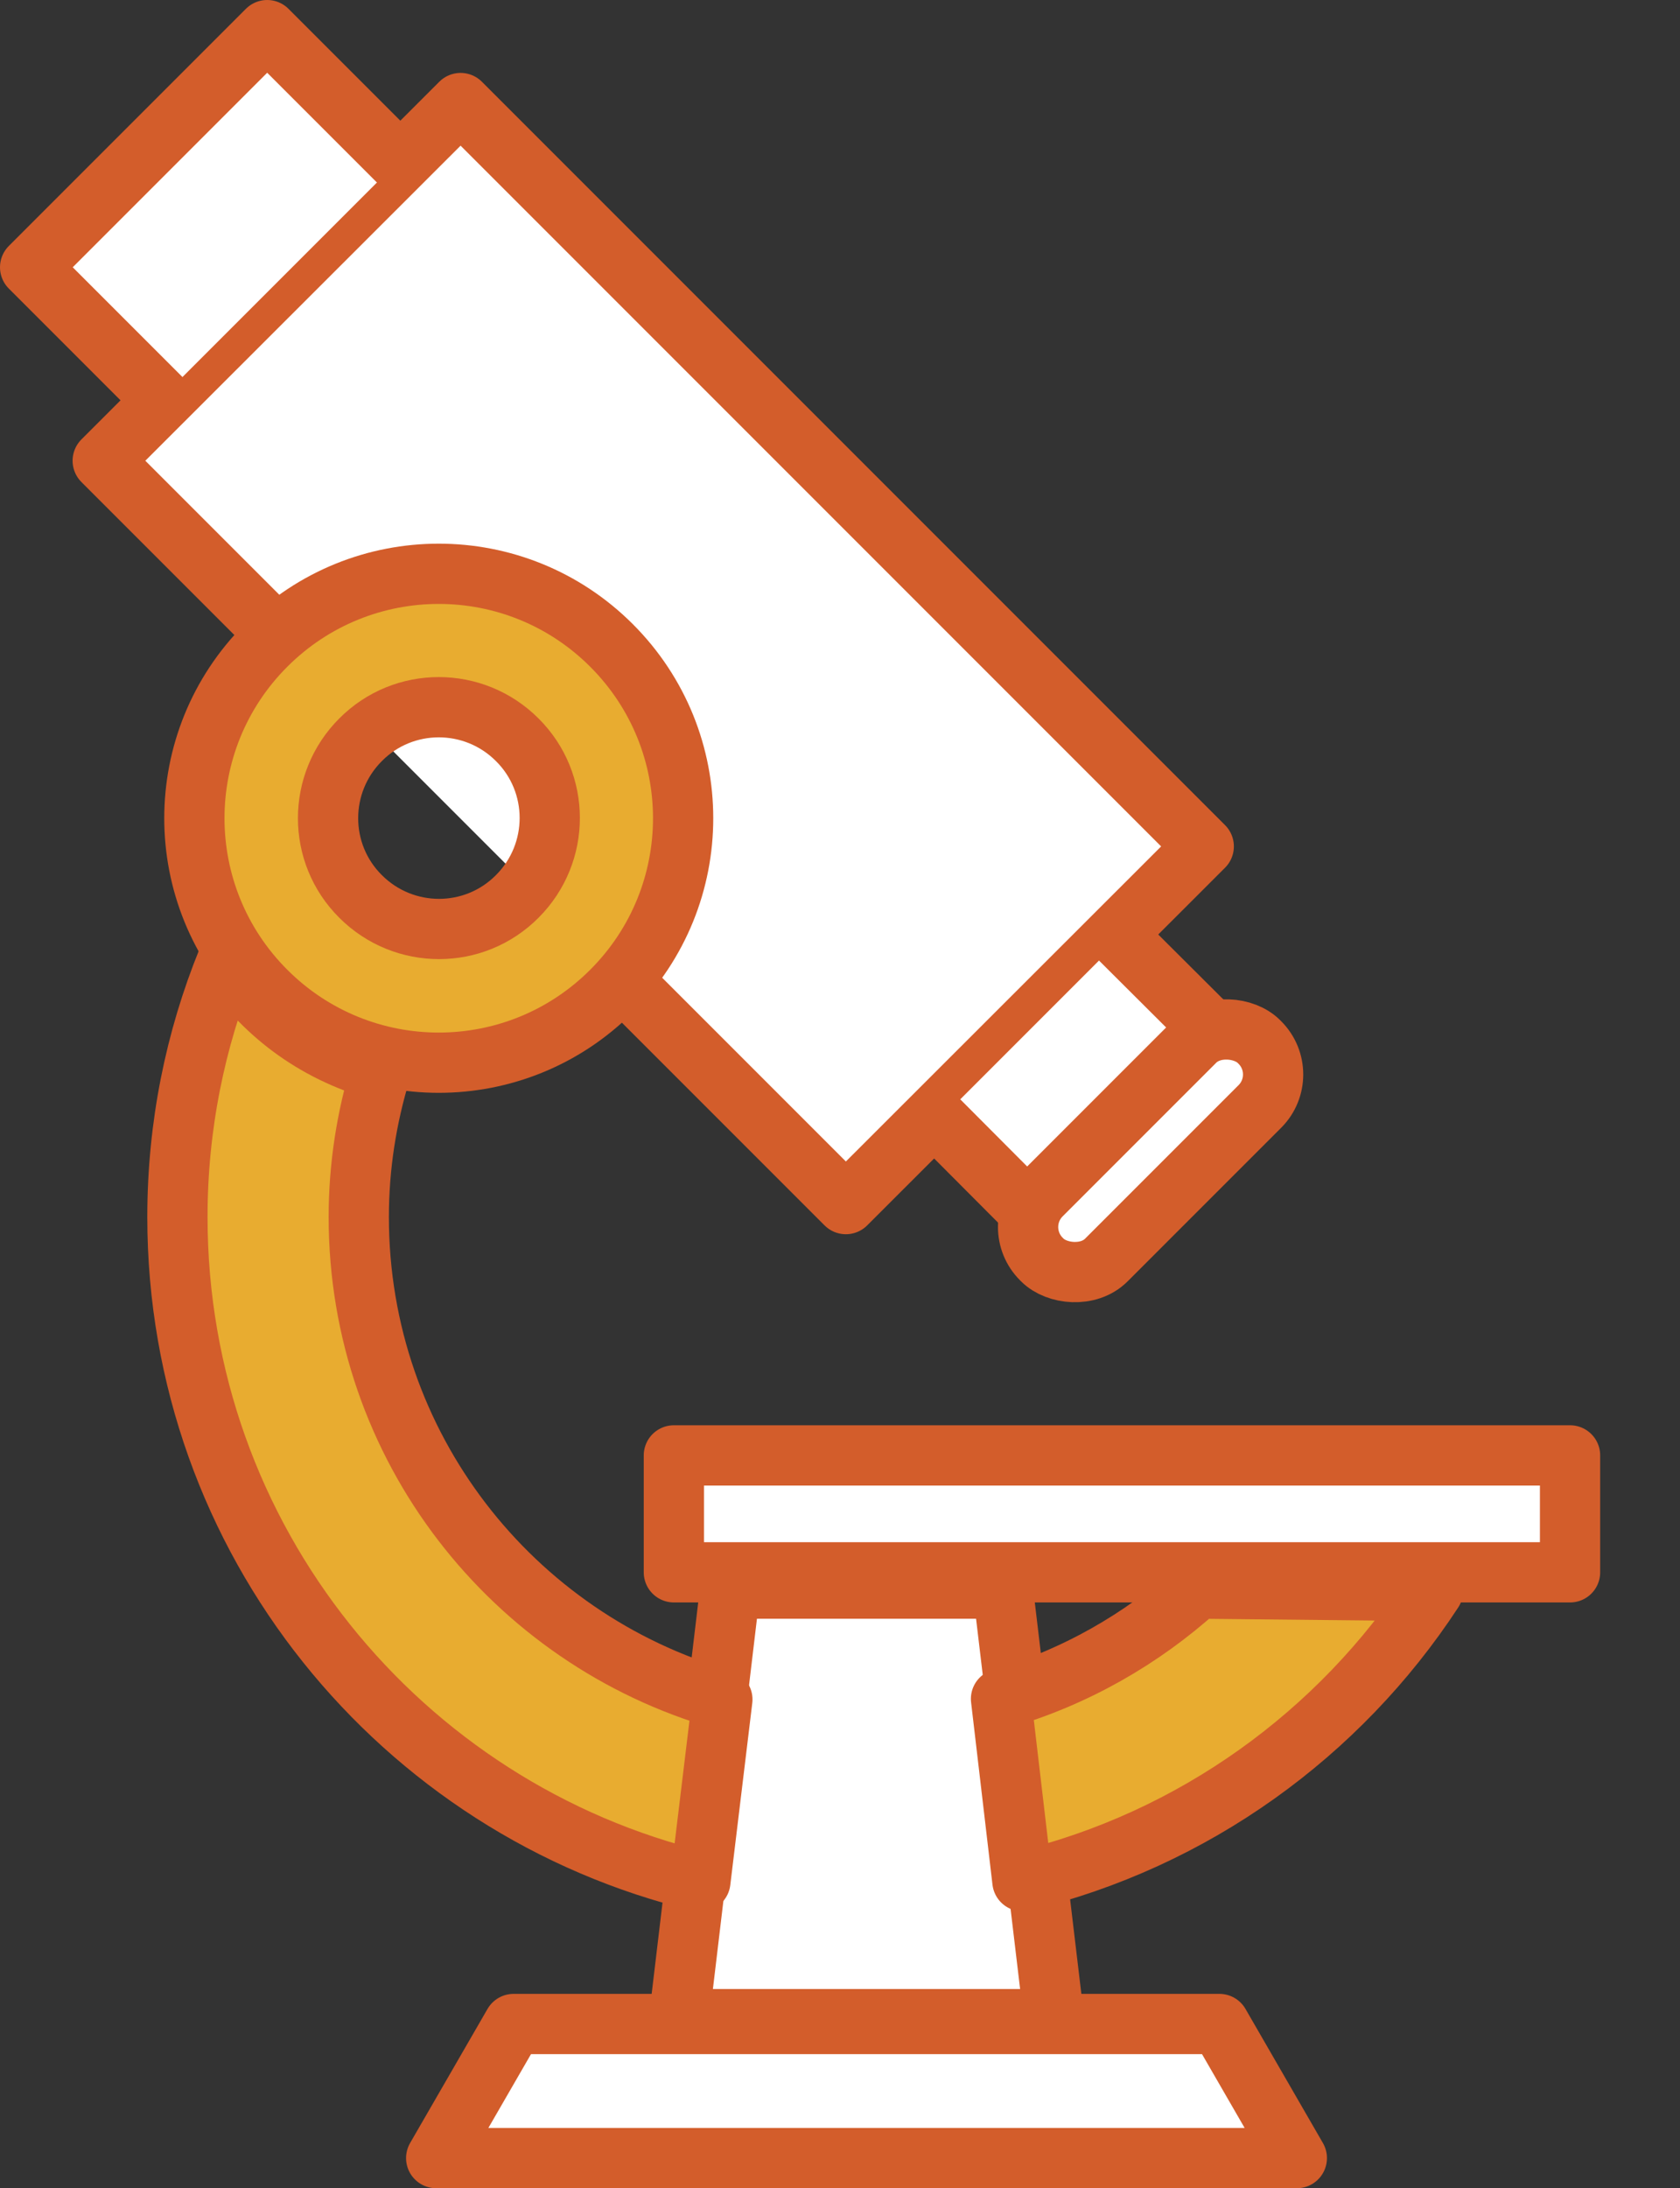
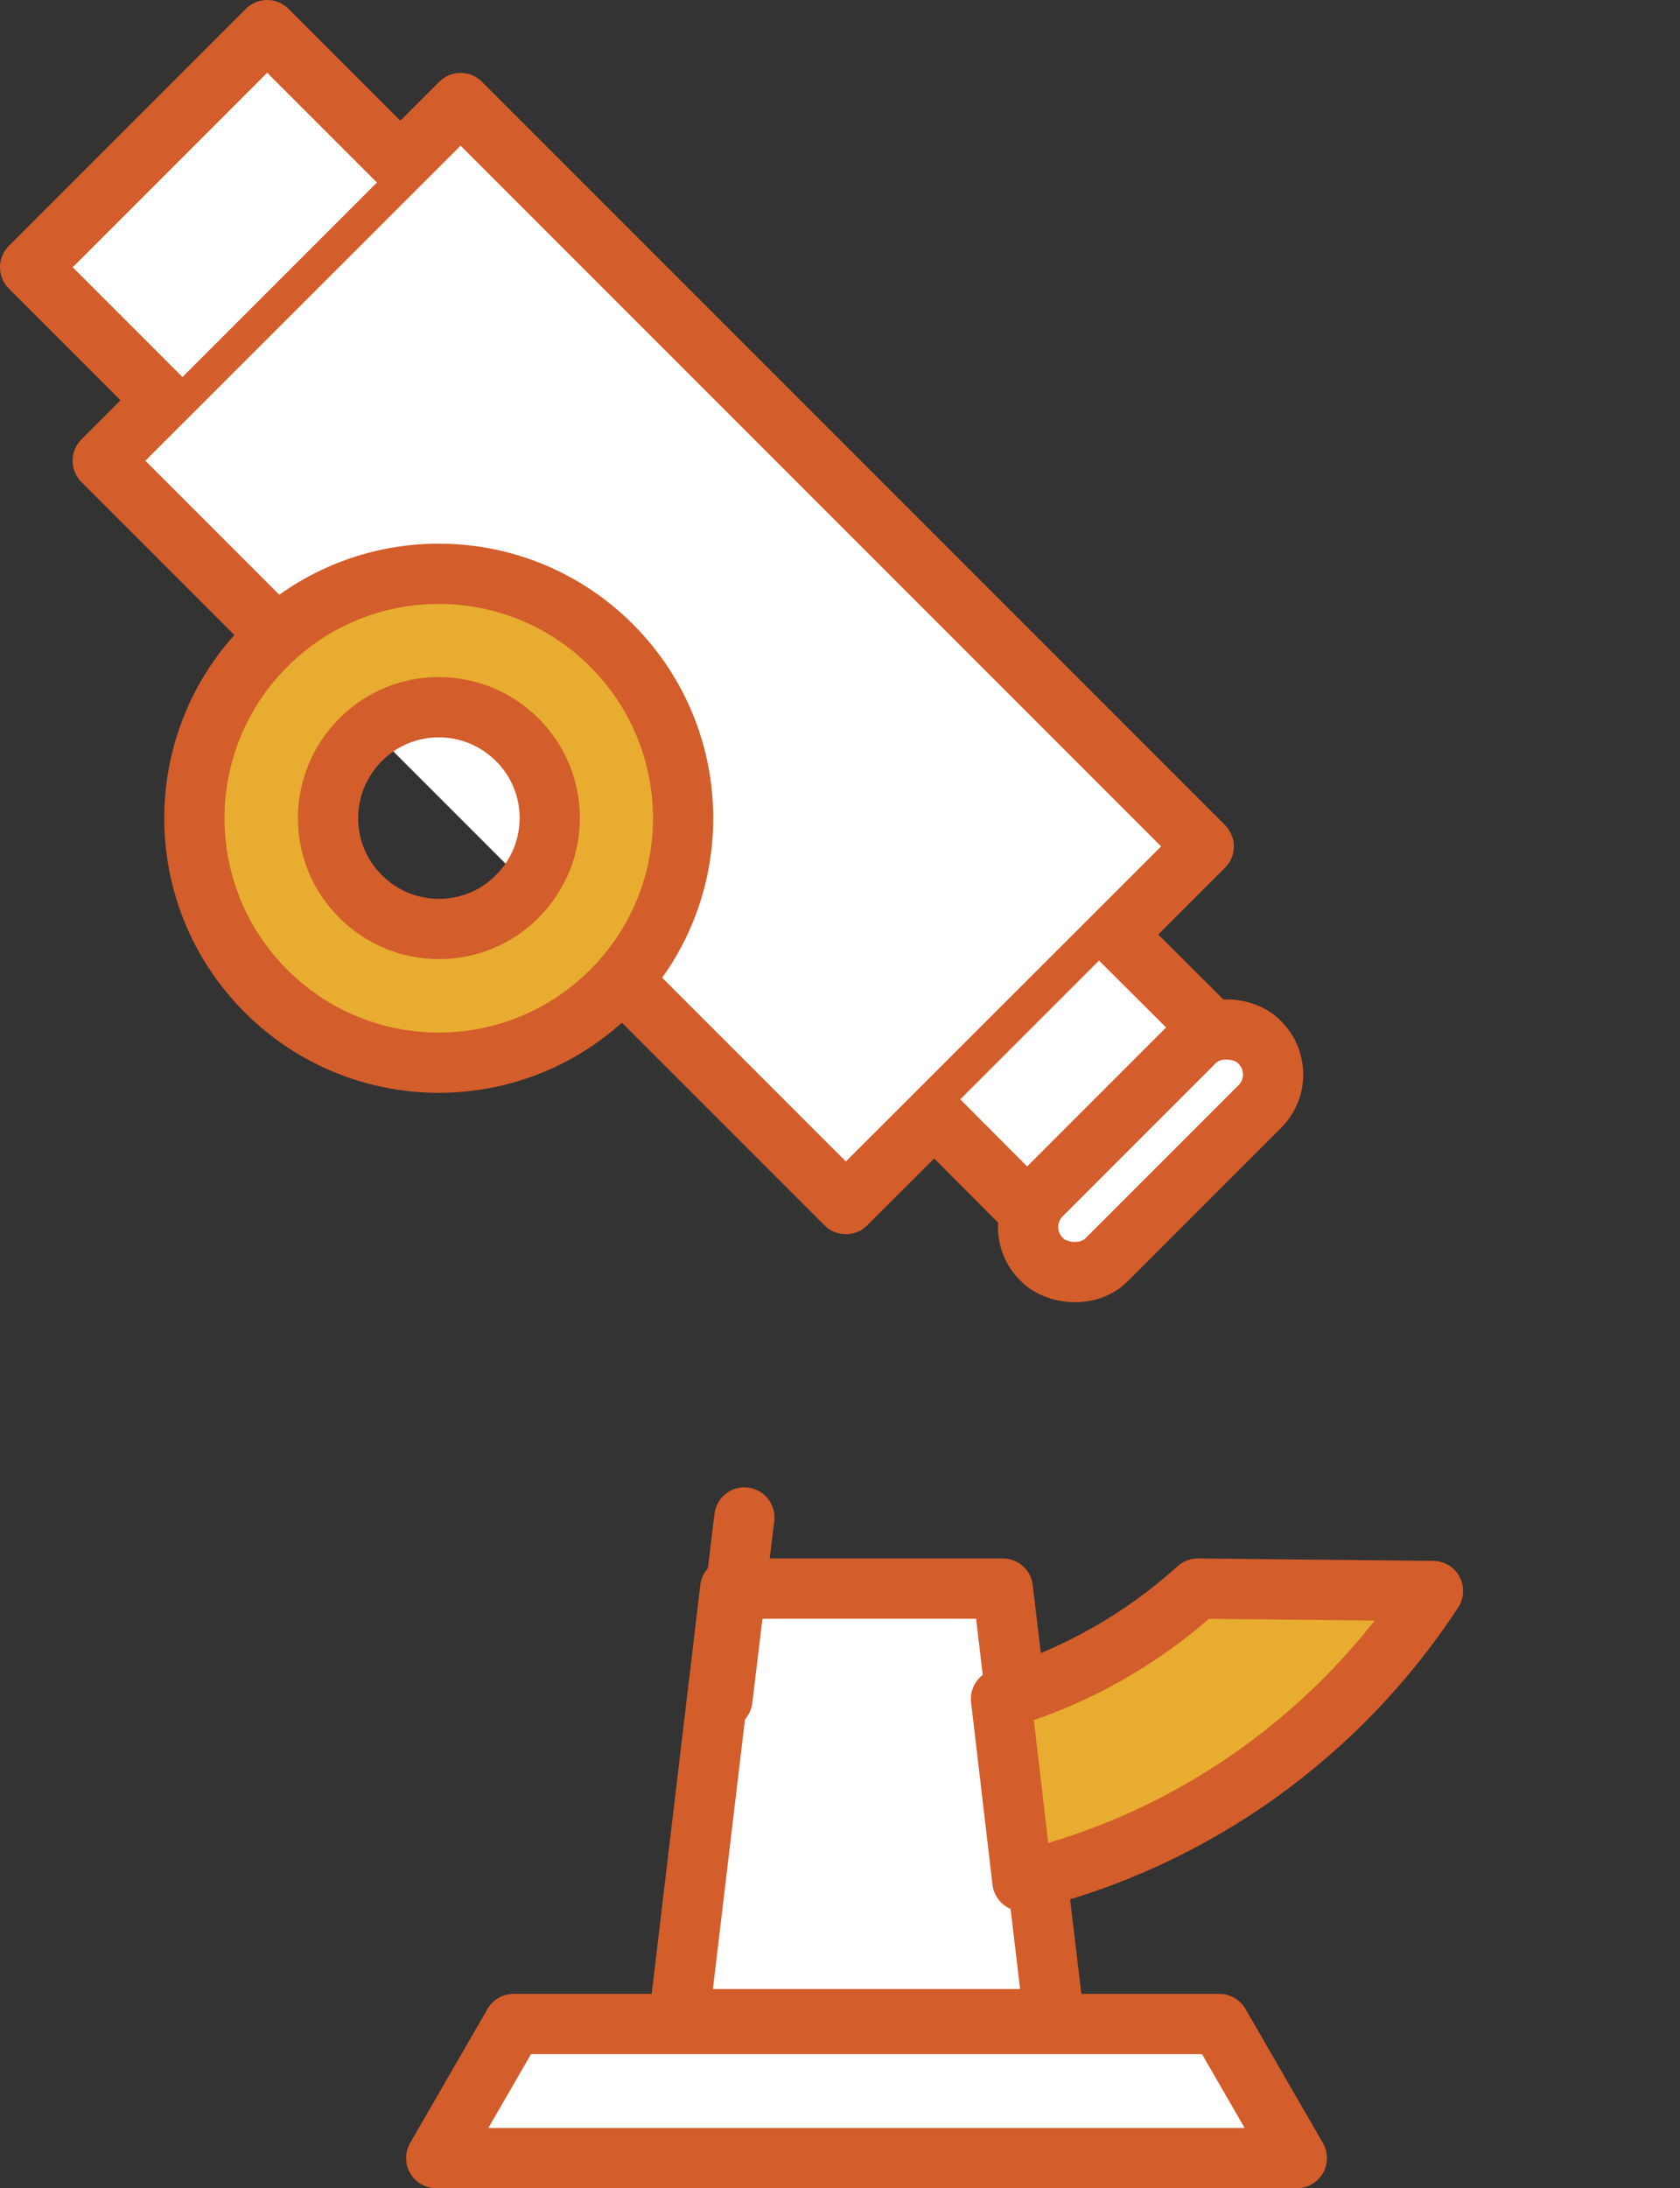
<svg xmlns="http://www.w3.org/2000/svg" id="_レイヤー_1" data-name="レイヤー 1" viewBox="0 0 55.77 72.62">
  <rect x="0" y="0" width="55.77" height="72.62" fill="#333333" stroke="none" />
  <defs>
    <style>
      .cls-1, .cls-2 {
        fill: #fff;
      }

      .cls-2, .cls-3, .cls-4 {
        stroke: #d35d2b;
        stroke-linecap: round;
        stroke-linejoin: round;
        stroke-width: 2px;
      }

      .cls-3 {
        fill: #e8ac30;
      }

      .cls-5, .cls-4 {
        fill: none;
      }
    </style>
  </defs>
  <polygon class="cls-2" points="17.05 67.17 14.48 71.62 43.05 71.62 40.48 67.17 17.05 67.17" />
  <g>
    <g>
      <polygon class="cls-1" points="39.96 28.09 28.08 39.96 20.9 32.78 9.05 20.93 3.41 15.29 15.29 3.42 39.96 28.09" />
      <polyline class="cls-4" points="9.05 20.93 3.41 15.29 15.29 3.42 39.96 28.09 28.08 39.96 20.9 32.78" />
    </g>
    <polyline class="cls-2" points="5.35 13.22 1 8.87 8.87 1 13.22 5.35" />
    <polyline class="cls-2" points="37.19 31.17 40.13 34.1 34.1 40.13 31.17 37.19" />
    <rect class="cls-2" x="33.09" y="36.67" width="10.21" height="3.05" rx="1.5" ry="1.5" transform="translate(-15.82 38.19) rotate(-45)" />
  </g>
  <rect class="cls-5" x="1.39" y="8.69" width="54.38" height="56.18" />
  <path class="cls-3" d="m20.3,21.42c3.17,3.17,3.17,8.3,0,11.47-3.17,3.17-8.3,3.17-11.47,0-3.17-3.17-3.17-8.3,0-11.47,3.17-3.17,8.3-3.17,11.47,0Zm-8.33,3.13c-1.44,1.44-1.44,3.77,0,5.2,1.44,1.44,3.77,1.44,5.2,0,1.44-1.44,1.44-3.77,0-5.2-1.44-1.44-3.77-1.44-5.2,0Z" />
-   <rect class="cls-2" x="22.37" y="48.3" width="29.75" height="3.88" />
  <polygon class="cls-2" points="22.54 67.01 24.24 52.72 33.29 52.72 34.99 67.01 22.54 67.01" />
  <g>
    <path class="cls-3" d="m39.75,52.73c-1.85,1.67-4.07,2.94-6.52,3.65l.71,6.05c5.68-1.37,10.52-4.88,13.63-9.63l-7.81-.08Z" />
-     <path class="cls-3" d="m23.98,56.4c-6.97-2-12.07-8.4-12.07-16.01,0-1.69.26-3.31.73-4.85-2.3-.65-3.94-1.98-5.09-3.67-1.07,2.63-1.66,5.51-1.66,8.52,0,10.7,7.4,19.66,17.36,22.05l.73-6.04Z" />
+     <path class="cls-3" d="m23.98,56.4l.73-6.04Z" />
  </g>
</svg>